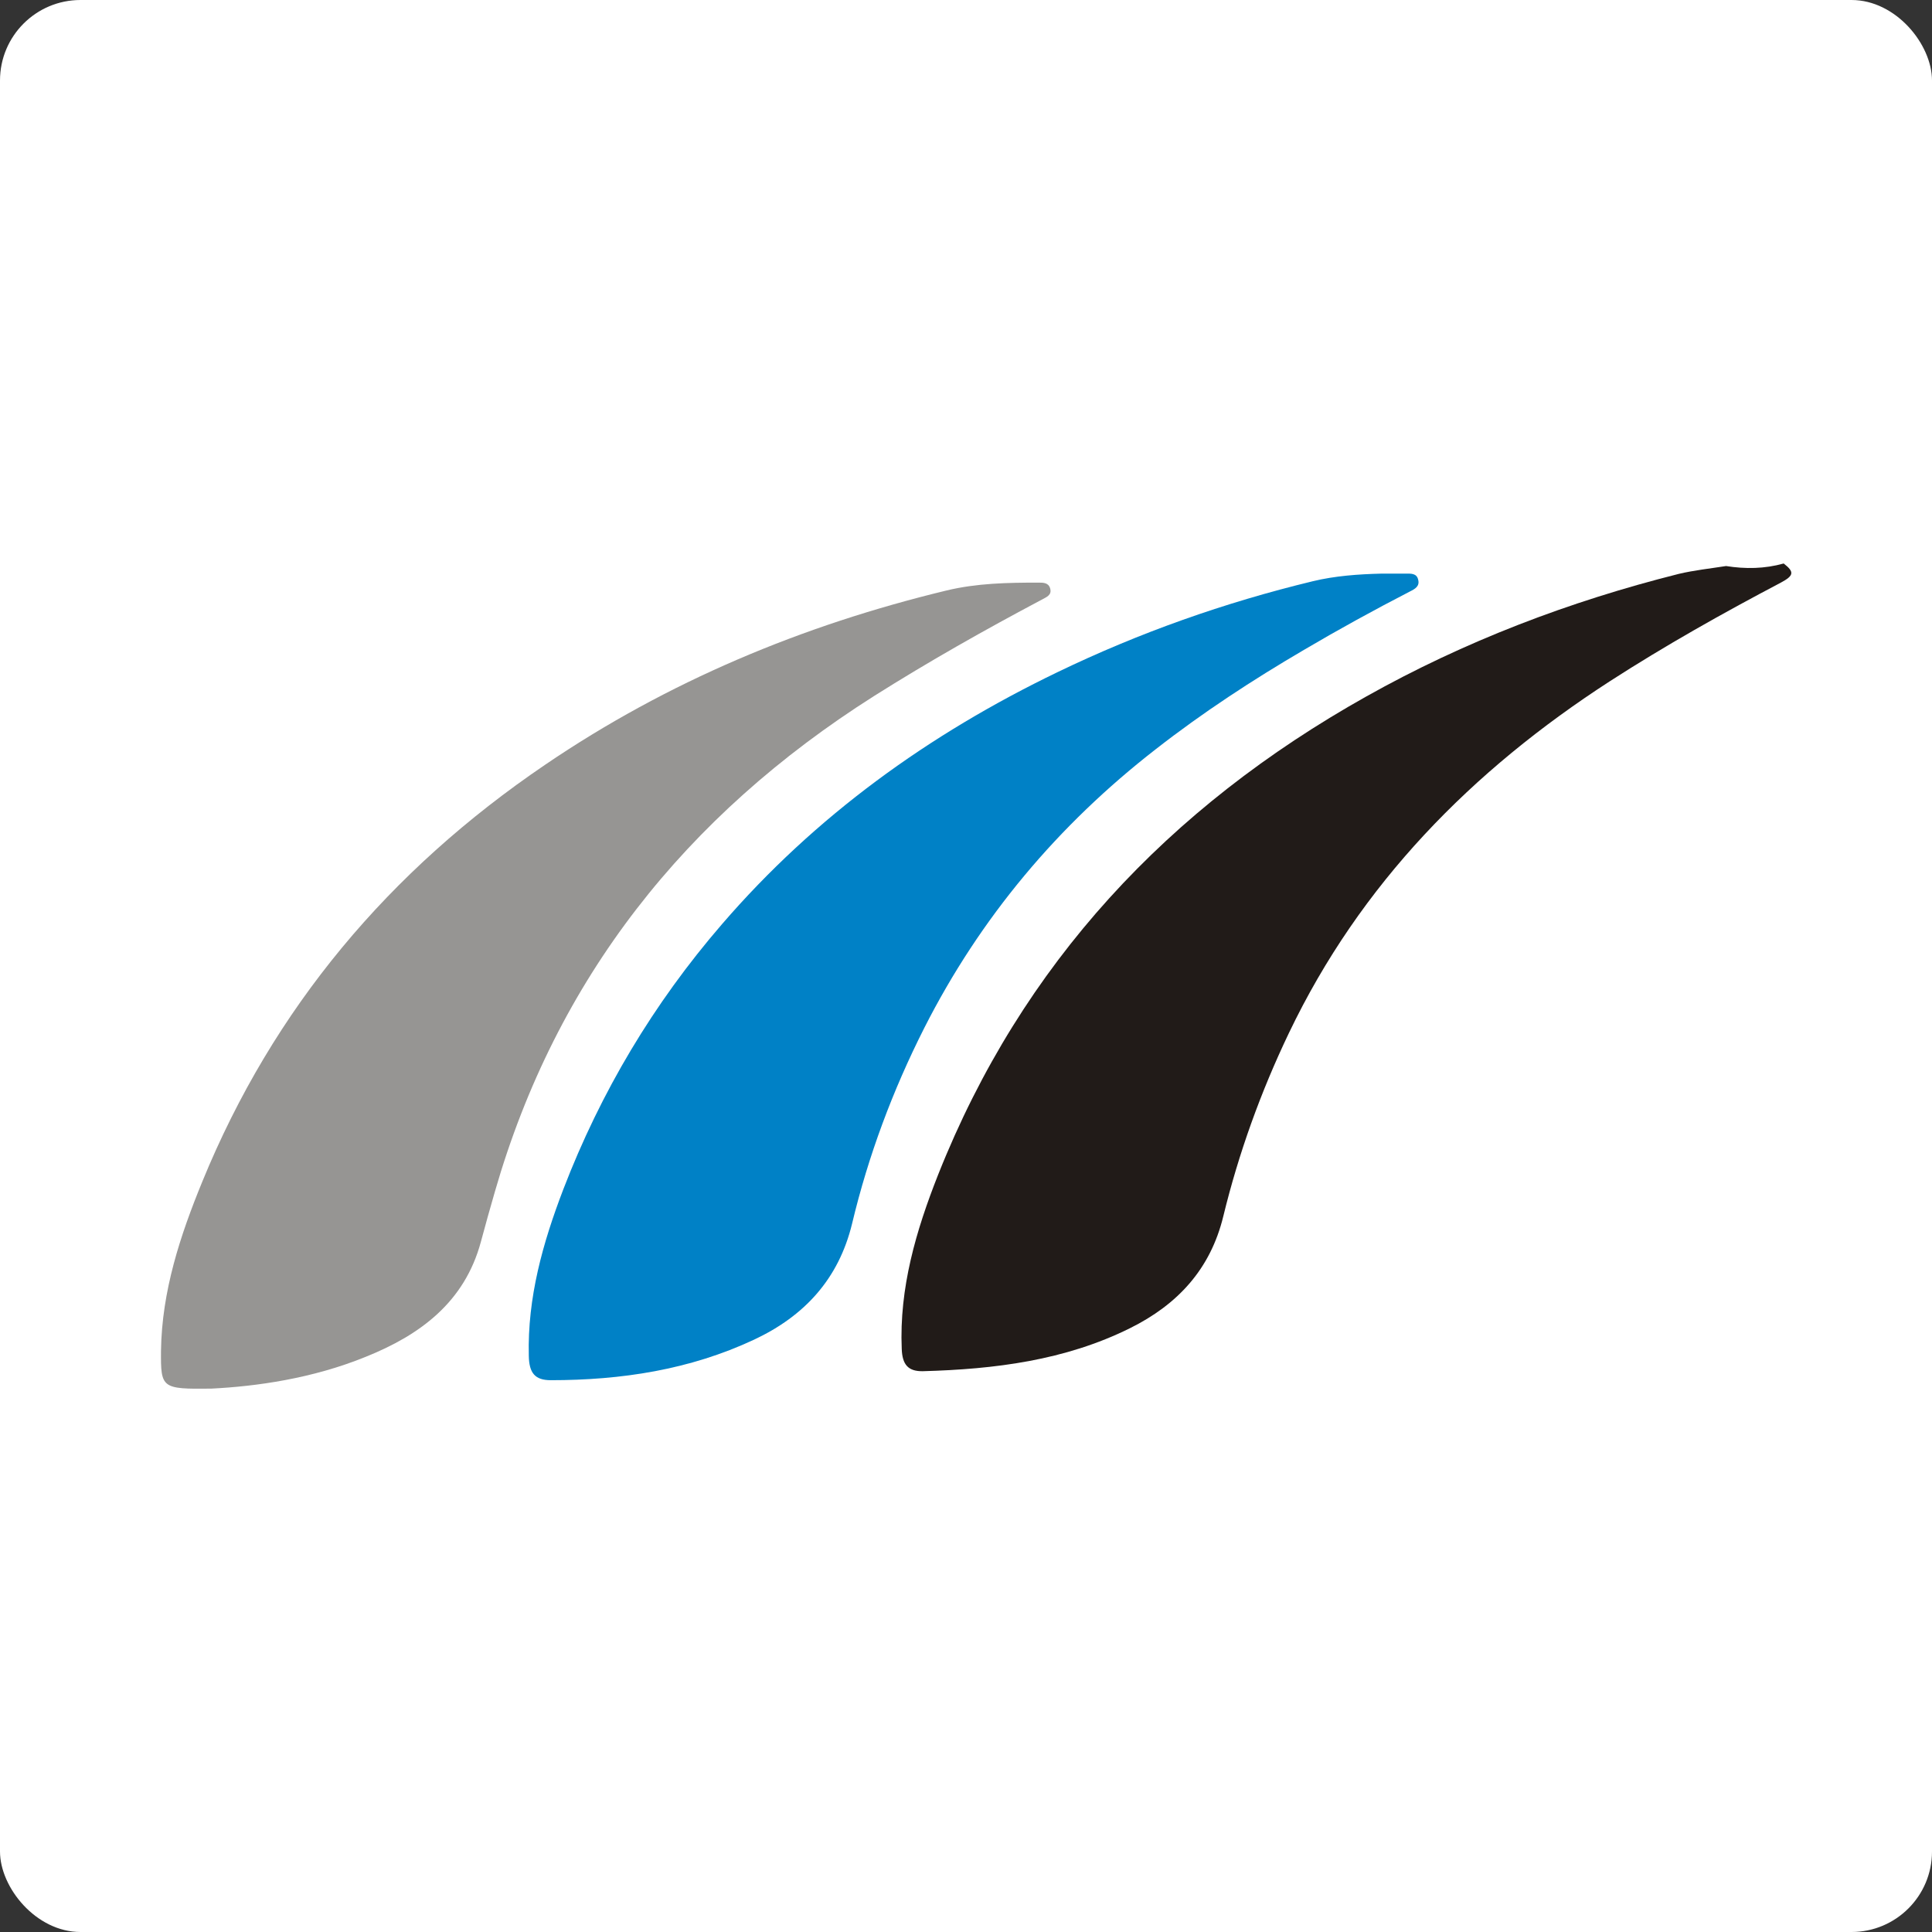
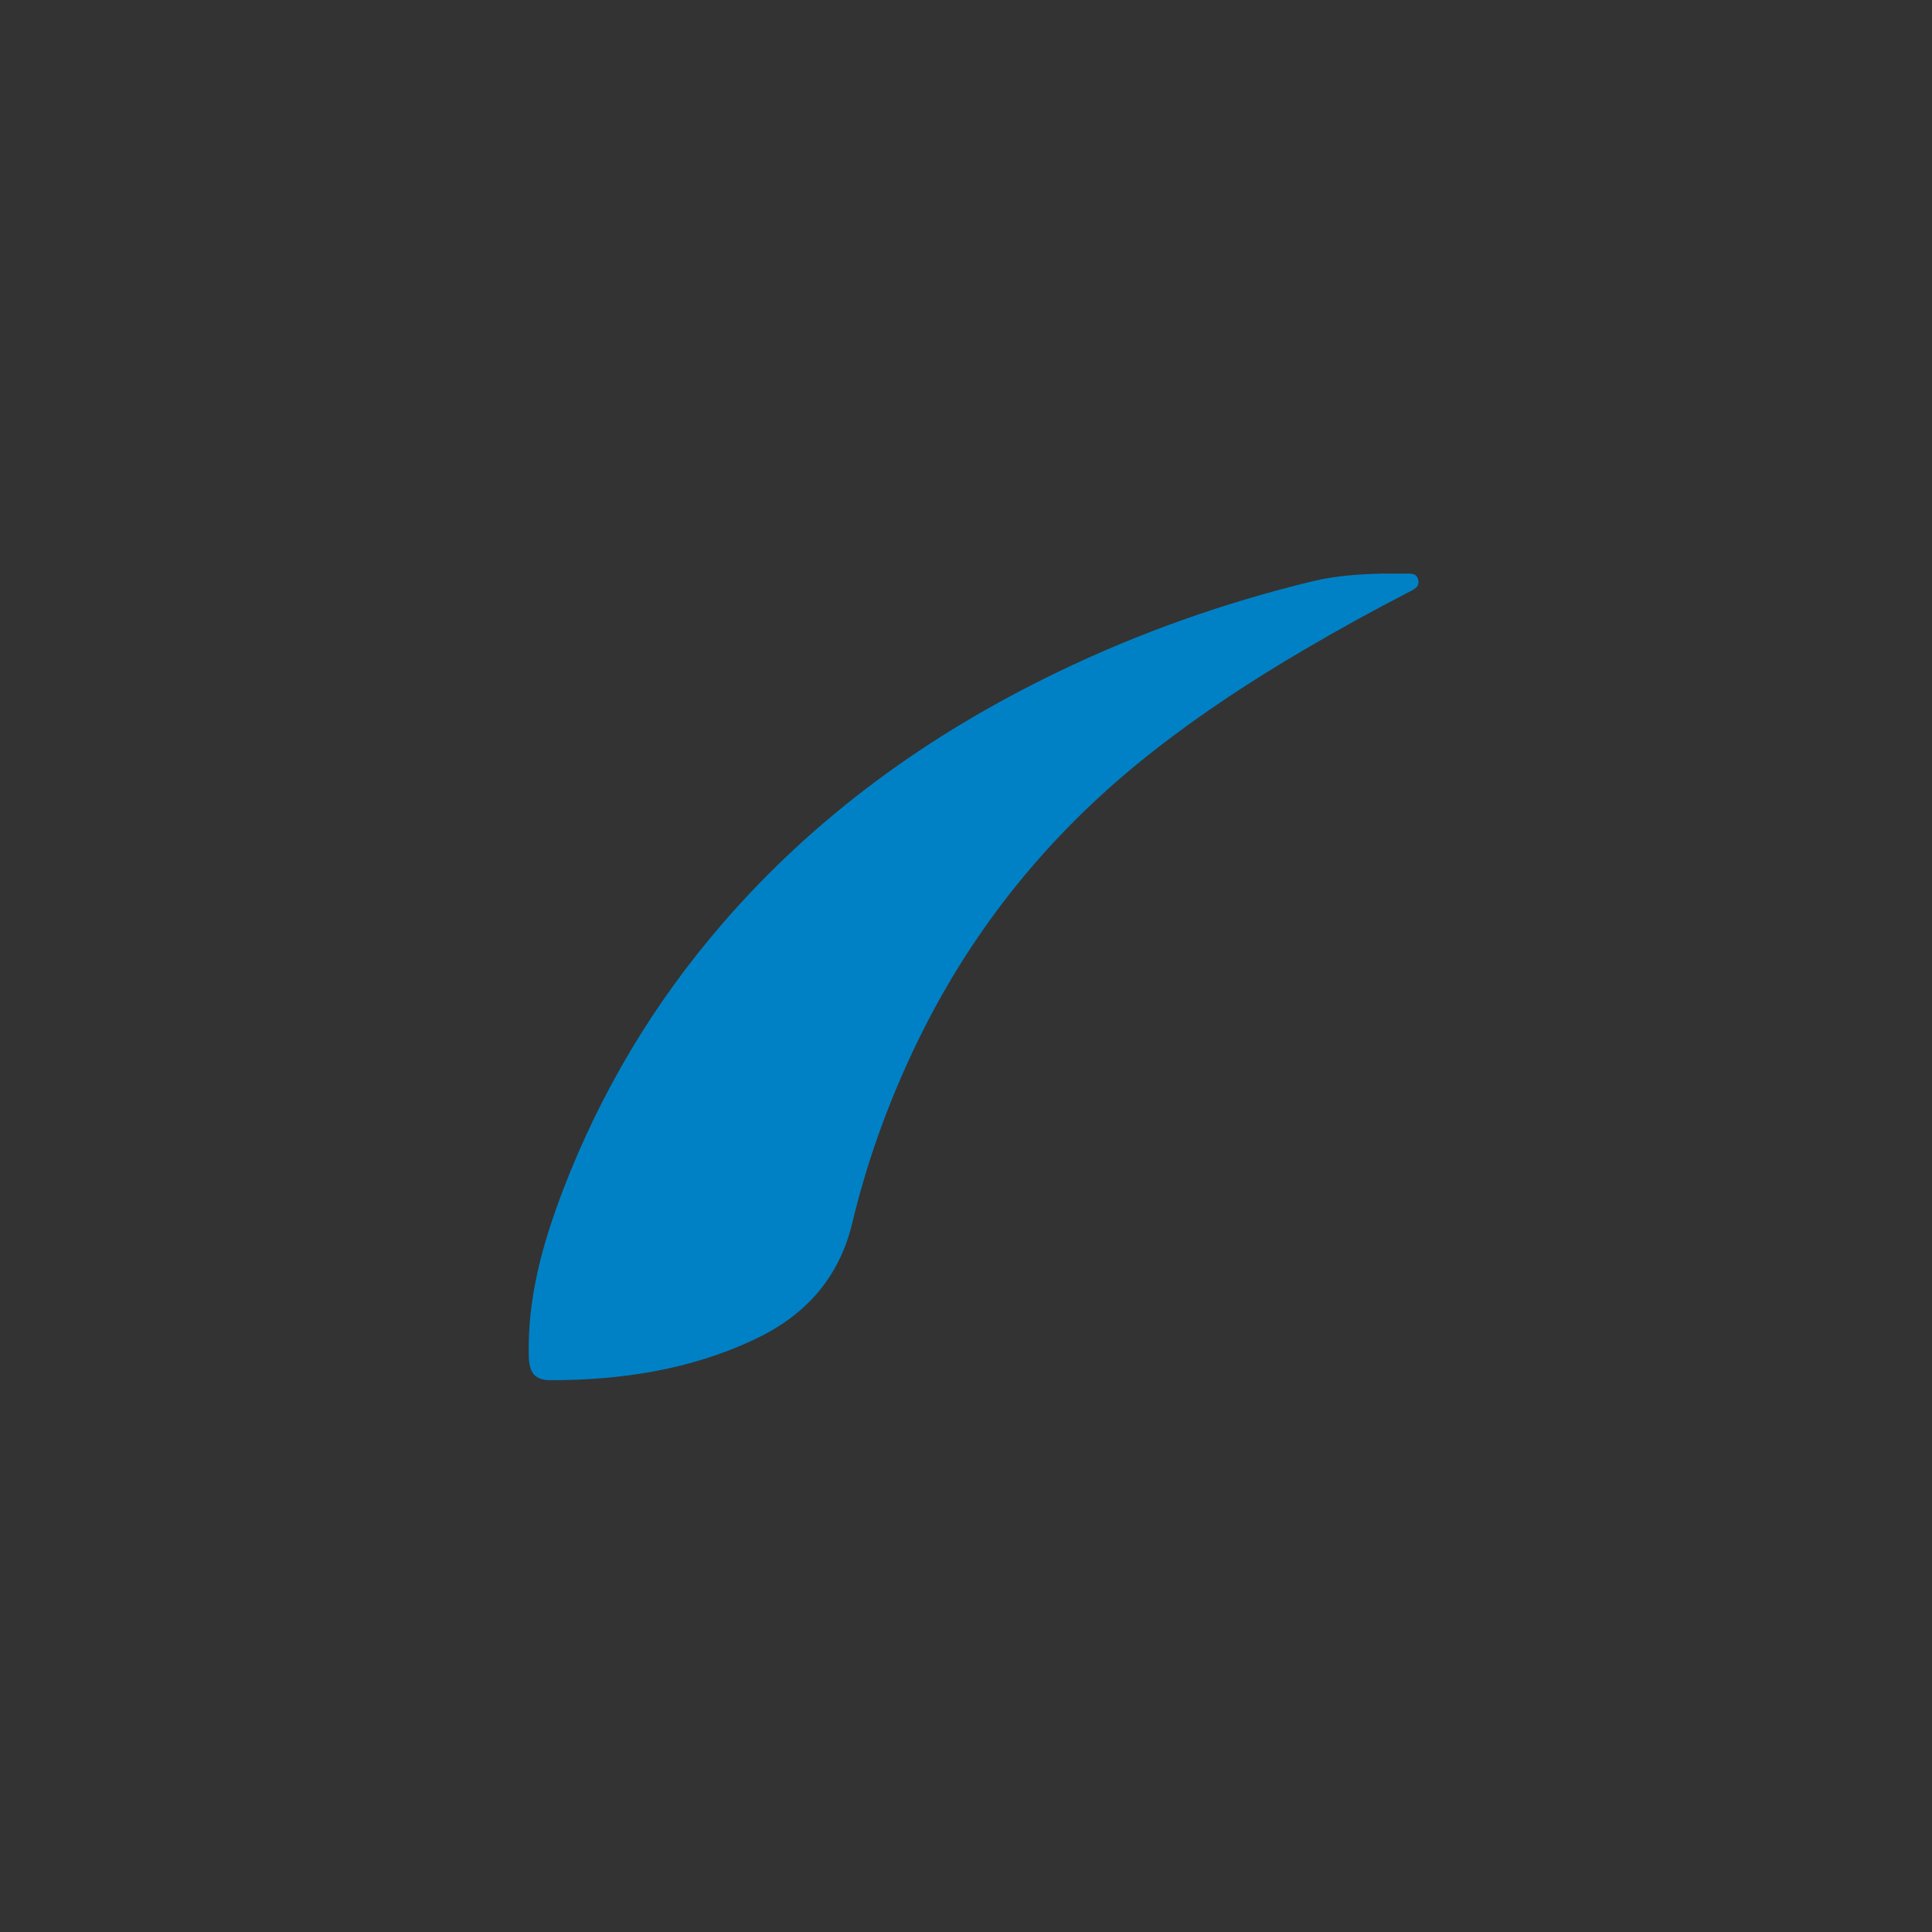
<svg xmlns="http://www.w3.org/2000/svg" width="96" height="96" viewBox="0 0 96 96" fill="none">
  <rect x="0" y="0" width="96" height="96" fill="#333333" stroke="none" />
-   <rect width="96" height="96" rx="4" fill="white" />
  <g clip-path="url(#clip0)">
    <path d="M68.64 28.503C69.037 28.503 69.448 28.503 69.845 28.503C70.1 28.503 70.398 28.475 70.469 28.81C70.554 29.132 70.299 29.271 70.072 29.383C68.286 30.305 66.528 31.269 64.798 32.289C62.246 33.783 59.765 35.404 57.439 37.22C52.562 41.006 48.706 45.602 45.927 51.078C44.353 54.193 43.148 57.419 42.34 60.8C41.673 63.552 39.972 65.396 37.462 66.57C34.272 68.064 30.869 68.581 27.367 68.581C26.588 68.581 26.29 68.232 26.276 67.366C26.205 64.474 26.97 61.764 27.991 59.096C29.849 54.263 32.471 49.862 35.874 45.923C40.511 40.545 46.154 36.48 52.562 33.392C56.617 31.437 60.842 29.942 65.237 28.88C66.329 28.615 67.492 28.531 68.64 28.503Z" fill="#0081C6" />
-     <path d="M10.495 69C8.028 69.028 7.986 68.986 8 67.114C8.043 64.153 8.95 61.401 10.056 58.705C13.586 50.086 19.343 43.255 27.084 38.002C33.166 33.867 39.858 31.073 47.032 29.341C48.535 28.978 50.067 28.95 51.598 28.95C51.839 28.95 52.094 28.95 52.179 29.23C52.279 29.565 52.009 29.663 51.782 29.788C48.932 31.297 46.139 32.876 43.417 34.594C34.059 40.531 27.637 48.619 24.588 59.222C24.347 60.046 24.121 60.87 23.894 61.708C23.086 64.698 20.888 66.332 18.166 67.422C15.529 68.497 12.75 68.888 10.495 69Z" fill="#969593" />
-     <path d="M85.767 28.126C86.731 28.279 87.681 28.265 88.631 28C89.17 28.419 89.142 28.601 88.49 28.95C85.597 30.473 82.762 32.065 80.011 33.839C73.12 38.295 67.591 43.925 64.046 51.329C62.643 54.262 61.551 57.294 60.785 60.437C60.147 63.063 58.517 64.823 56.149 65.997C52.916 67.603 49.414 68.036 45.856 68.134C45.118 68.148 44.835 67.799 44.807 67.03C44.679 63.999 45.516 61.149 46.621 58.355C50.776 47.892 58.049 40.125 67.889 34.608C72.766 31.869 77.969 29.886 83.414 28.517C84.179 28.335 84.973 28.251 85.767 28.126Z" fill="#211B18" />
  </g>
  <defs>
    <clipPath id="clip0">
      <rect width="81" height="41" fill="white" transform="translate(8 28)" />
    </clipPath>
  </defs>
</svg>